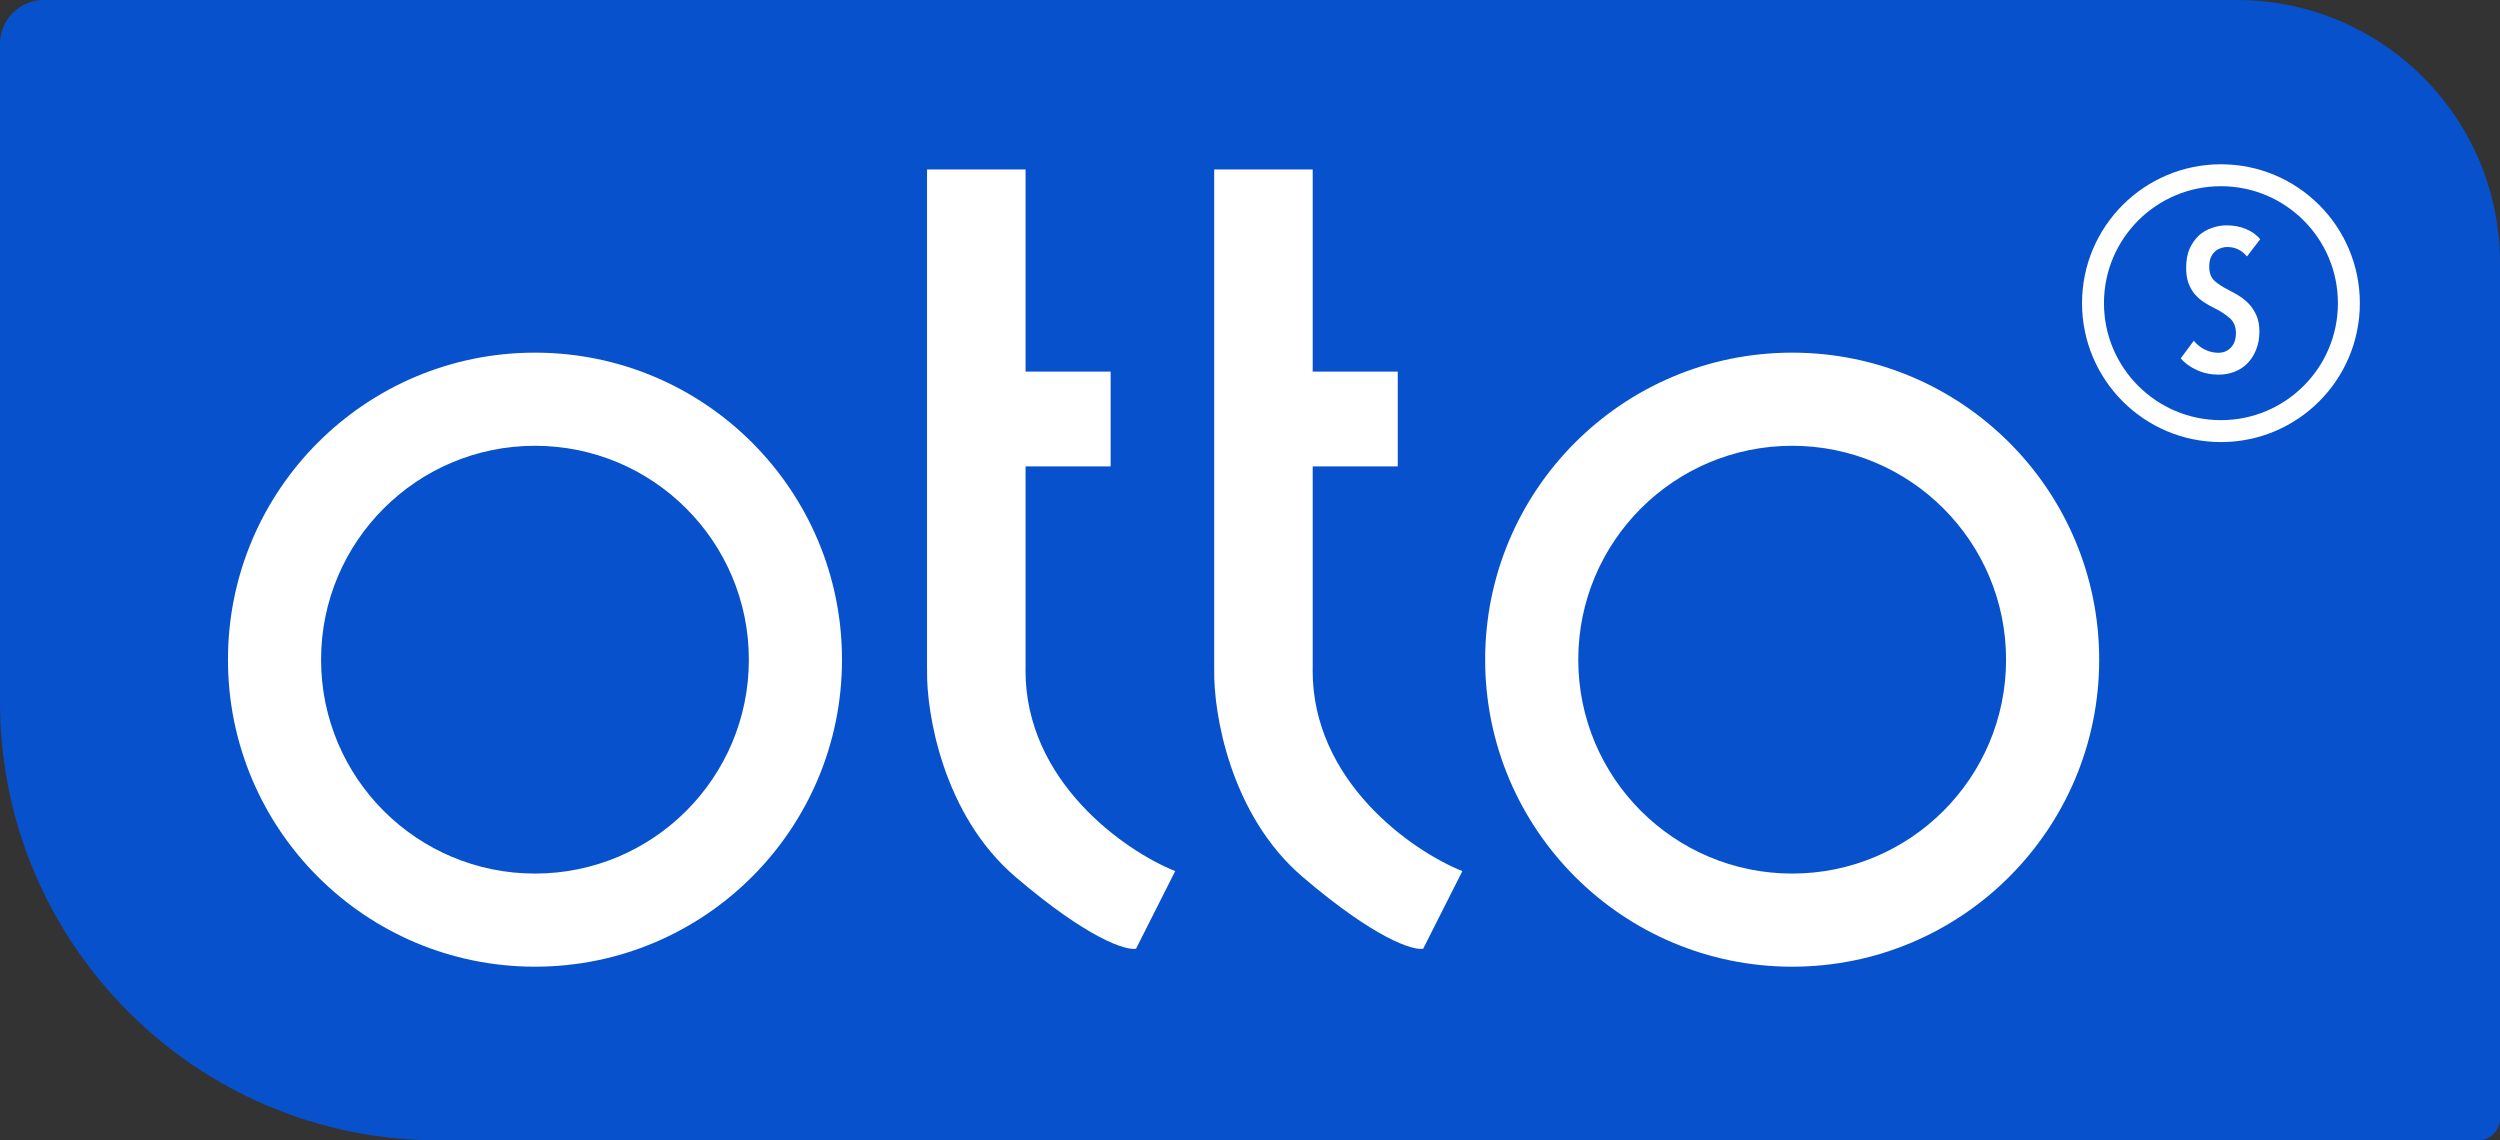
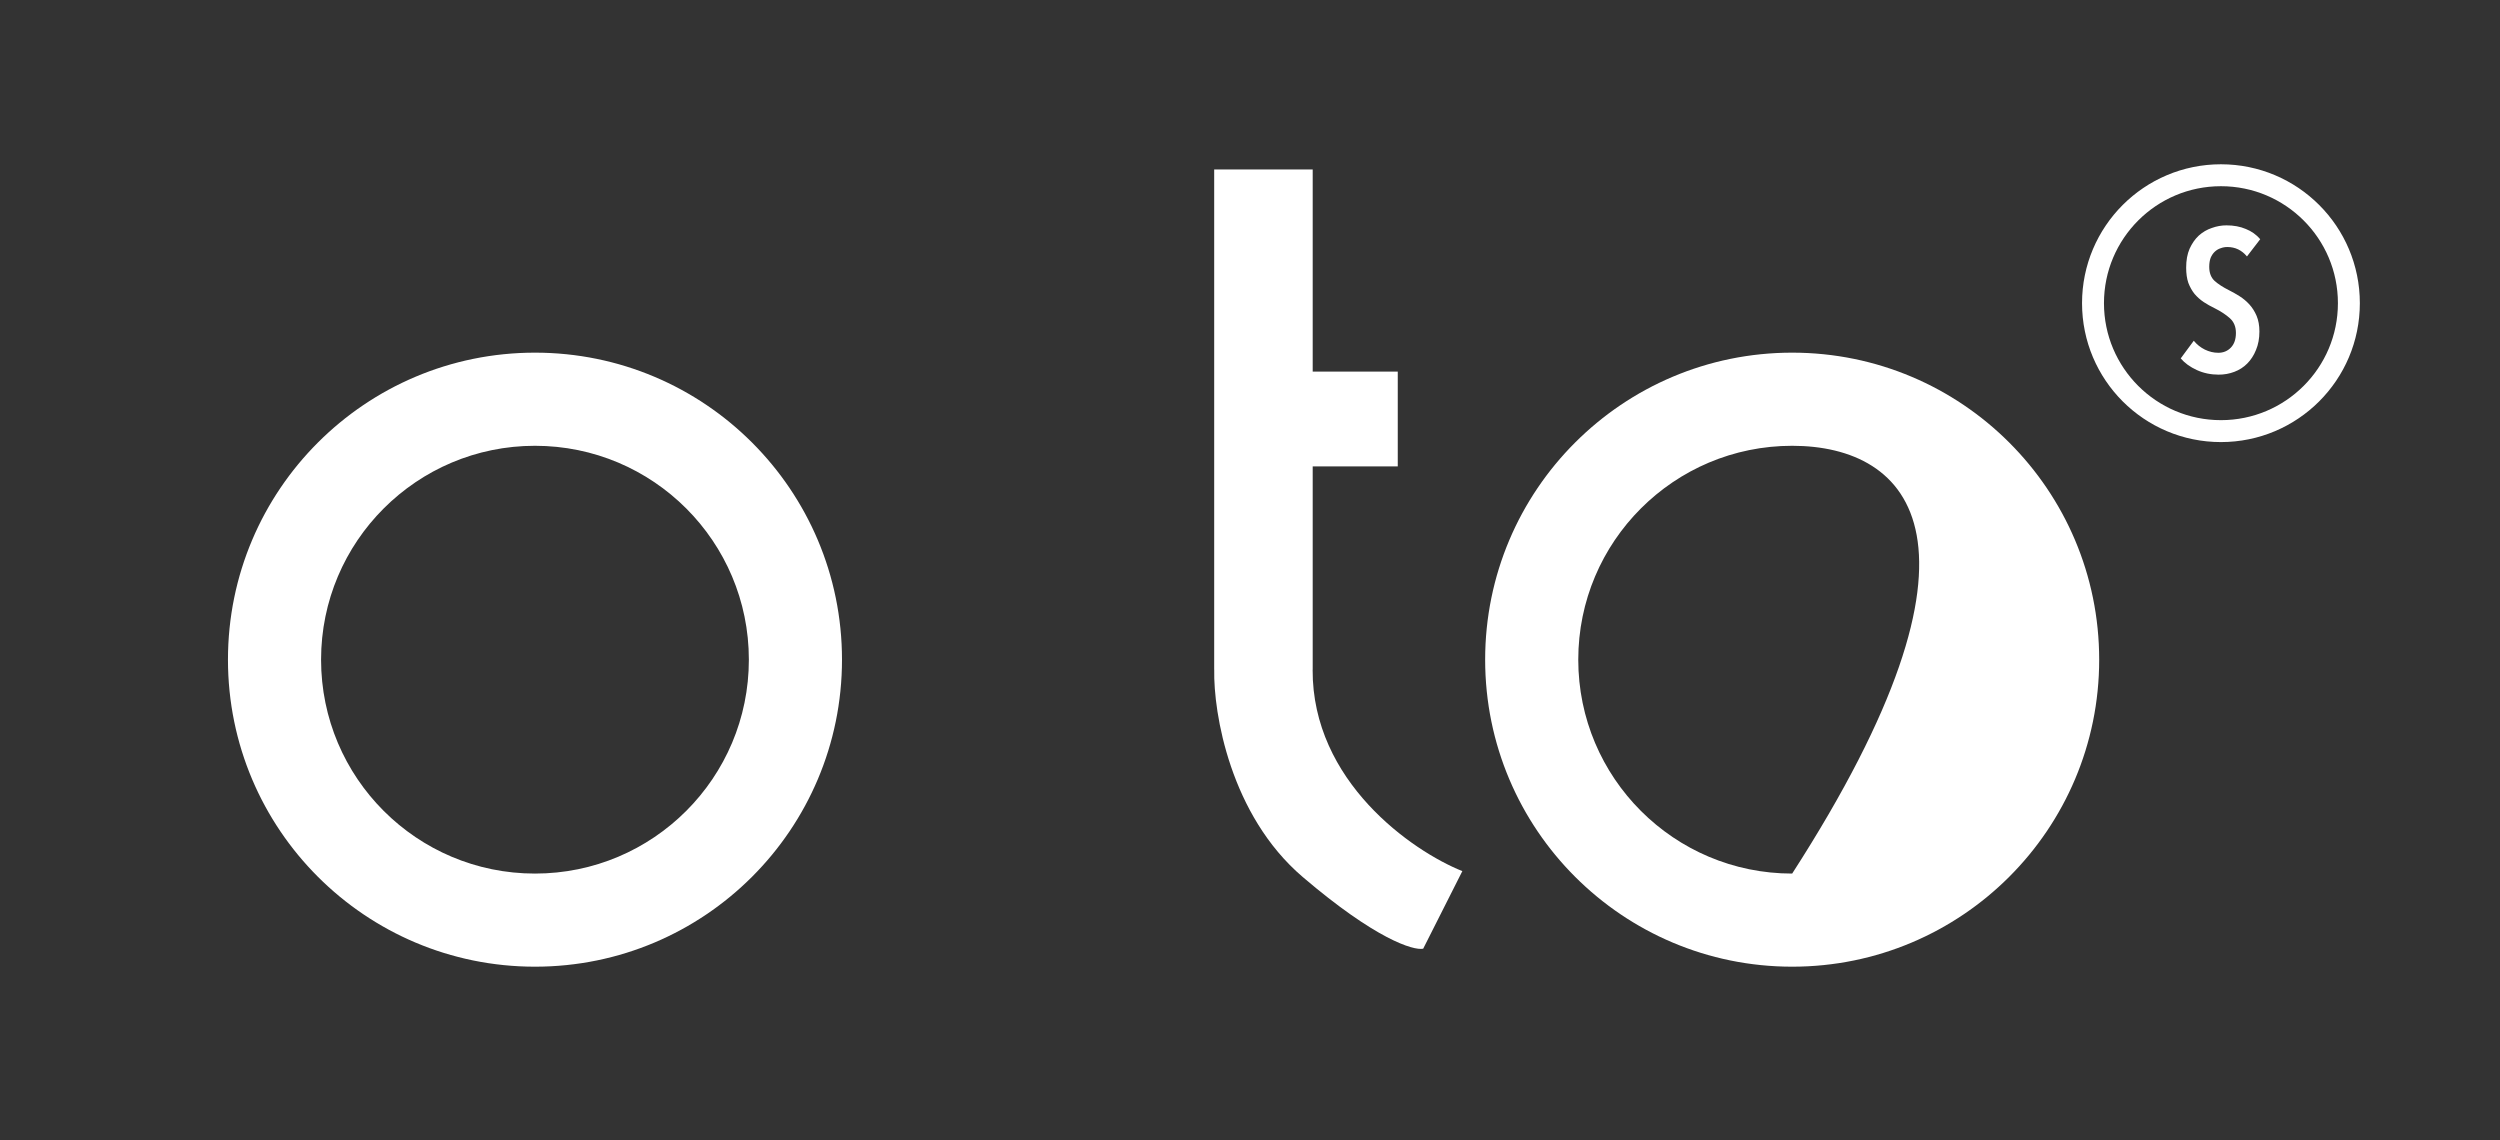
<svg xmlns="http://www.w3.org/2000/svg" width="114" height="52" viewBox="0 0 114 52" fill="none">
  <rect x="0" y="0" width="114" height="52" fill="#333333" stroke="none" />
  <g id="Group 5">
-     <path id="Rectangle 22" d="M0 2C0 0.895 0.895 0 2 0H102C108.627 0 114 5.373 114 12V51C114 51.552 113.552 52 113 52H20C8.954 52 0 43.046 0 32V2Z" fill="#0851CD" />
    <path id="Subtract" d="M24.395 16.081C32.127 16.081 38.395 22.349 38.395 30.081C38.395 37.813 32.127 44.081 24.395 44.081C16.663 44.081 10.395 37.813 10.395 30.081C10.395 22.349 16.663 16.081 24.395 16.081ZM24.395 20.328C19.008 20.328 14.641 24.695 14.641 30.081C14.641 35.468 19.008 39.835 24.395 39.835C29.782 39.835 34.148 35.468 34.148 30.081C34.148 24.695 29.782 20.328 24.395 20.328Z" fill="white" />
-     <path id="Subtract_2" d="M81.723 16.081C89.455 16.081 95.723 22.349 95.723 30.081C95.723 37.813 89.455 44.081 81.723 44.081C73.991 44.081 67.723 37.813 67.723 30.081C67.723 22.349 73.991 16.081 81.723 16.081ZM81.723 20.328C76.336 20.328 71.969 24.695 71.969 30.081C71.969 35.468 76.336 39.835 81.723 39.835C87.11 39.835 91.477 35.468 91.477 30.081C91.477 24.695 87.11 20.328 81.723 20.328Z" fill="white" />
-     <path id="Union" d="M46.766 16.945H50.645V21.268H46.766V30.538H46.763C46.739 35.63 51.294 38.805 53.589 39.723L51.803 43.261C51.354 43.351 49.628 42.823 46.312 39.992C43.004 37.17 42.234 32.512 42.275 30.538H42.273V7.728H46.766V16.945Z" fill="white" />
+     <path id="Subtract_2" d="M81.723 16.081C89.455 16.081 95.723 22.349 95.723 30.081C95.723 37.813 89.455 44.081 81.723 44.081C73.991 44.081 67.723 37.813 67.723 30.081C67.723 22.349 73.991 16.081 81.723 16.081ZM81.723 20.328C76.336 20.328 71.969 24.695 71.969 30.081C71.969 35.468 76.336 39.835 81.723 39.835C91.477 24.695 87.11 20.328 81.723 20.328Z" fill="white" />
    <path id="Union_2" d="M59.859 16.945H63.738V21.268H59.859V30.538H59.856C59.833 35.63 64.388 38.805 66.683 39.723L64.897 43.261C64.448 43.351 62.722 42.823 59.405 39.992C56.098 37.17 55.328 32.512 55.369 30.538H55.367V7.728H59.859V16.945Z" fill="white" />
    <circle id="Ellipse 10" cx="101.275" cy="13.825" r="5.834" stroke="white" />
    <path id="S" d="M102.461 11.694C102.224 11.407 101.925 11.264 101.565 11.264C101.461 11.264 101.36 11.282 101.263 11.319C101.165 11.349 101.077 11.401 100.997 11.475C100.918 11.548 100.854 11.642 100.805 11.758C100.762 11.874 100.741 12.011 100.741 12.17C100.741 12.445 100.823 12.658 100.988 12.811C101.153 12.957 101.369 13.097 101.638 13.232C101.796 13.311 101.958 13.402 102.123 13.506C102.288 13.61 102.437 13.735 102.571 13.881C102.706 14.028 102.815 14.202 102.901 14.403C102.986 14.604 103.029 14.842 103.029 15.117C103.029 15.434 102.977 15.715 102.873 15.959C102.776 16.203 102.641 16.41 102.471 16.581C102.306 16.746 102.111 16.871 101.885 16.956C101.659 17.042 101.421 17.084 101.171 17.084C100.811 17.084 100.479 17.014 100.174 16.874C99.868 16.734 99.624 16.557 99.441 16.343L100.036 15.538C100.177 15.709 100.344 15.843 100.54 15.941C100.741 16.038 100.945 16.087 101.153 16.087C101.385 16.087 101.577 16.008 101.729 15.849C101.882 15.69 101.958 15.468 101.958 15.181C101.958 14.9 101.867 14.678 101.684 14.513C101.501 14.348 101.269 14.196 100.988 14.055C100.811 13.97 100.643 13.875 100.485 13.772C100.332 13.668 100.195 13.546 100.073 13.405C99.957 13.259 99.862 13.091 99.789 12.902C99.722 12.707 99.689 12.475 99.689 12.207C99.689 11.871 99.74 11.584 99.844 11.346C99.954 11.102 100.094 10.901 100.265 10.742C100.442 10.584 100.64 10.468 100.86 10.395C101.08 10.315 101.302 10.276 101.528 10.276C101.857 10.276 102.15 10.331 102.407 10.44C102.669 10.544 102.889 10.7 103.066 10.907L102.461 11.694Z" fill="white" />
  </g>
</svg>